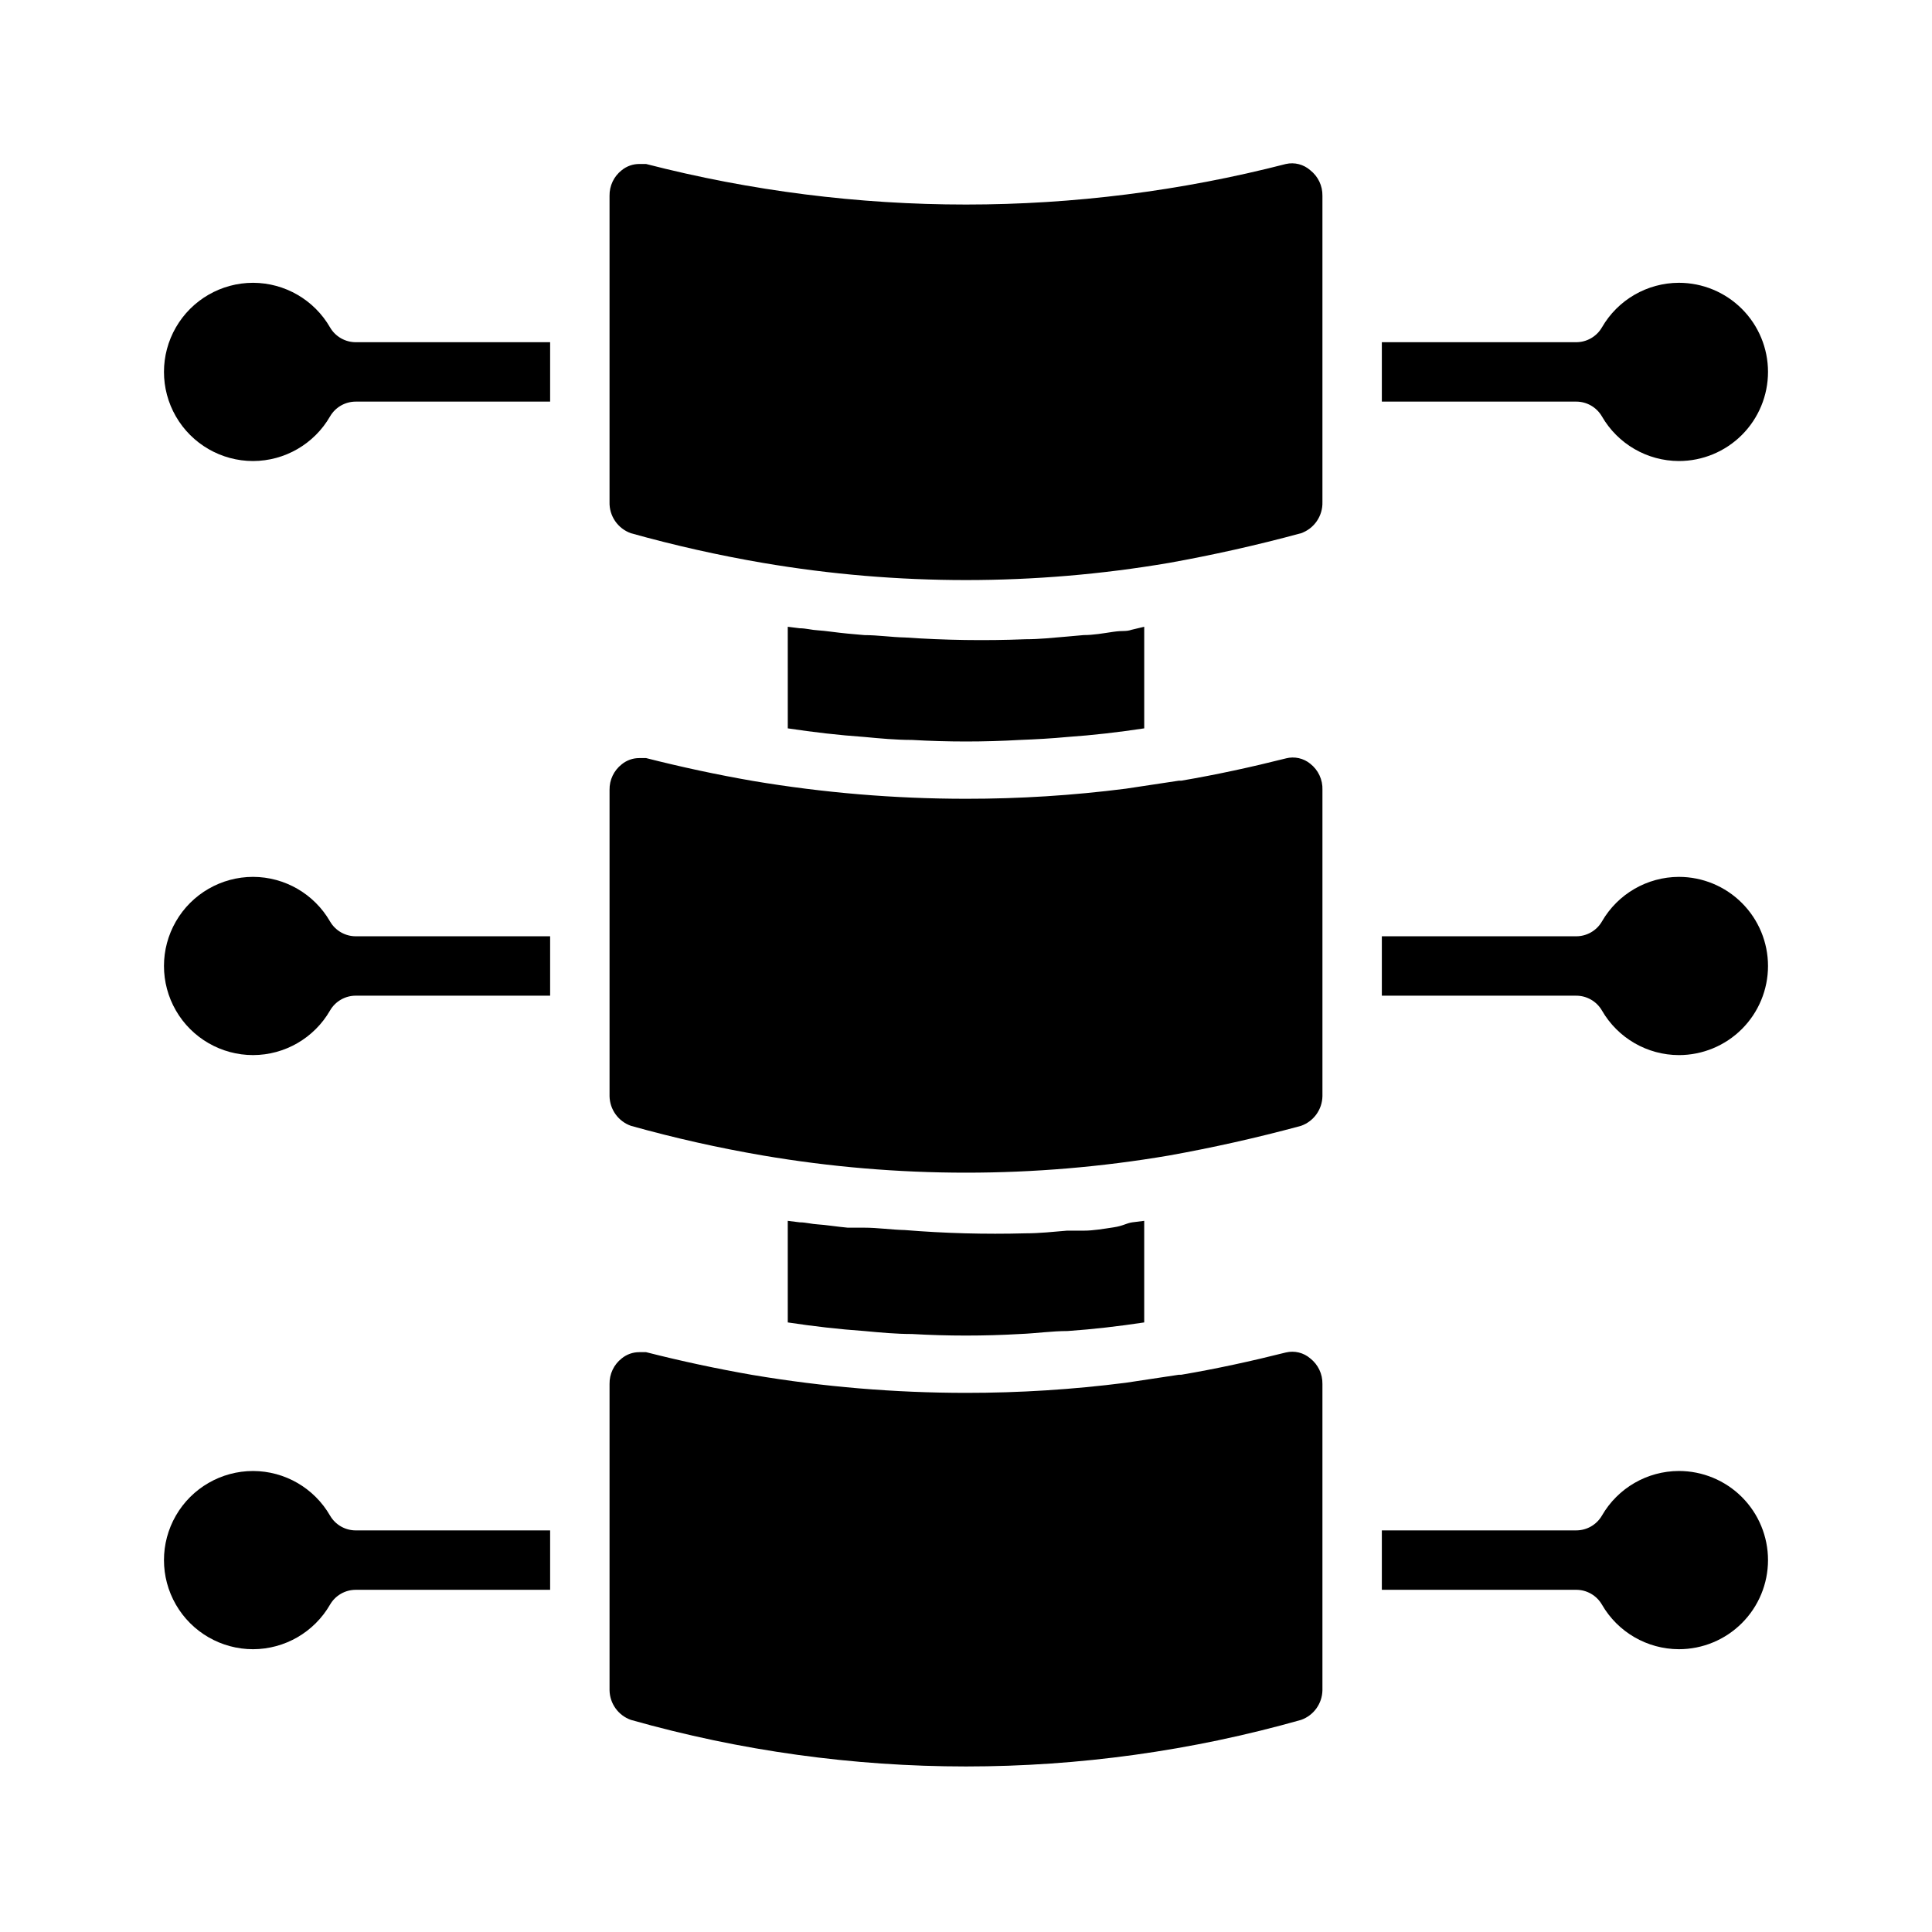
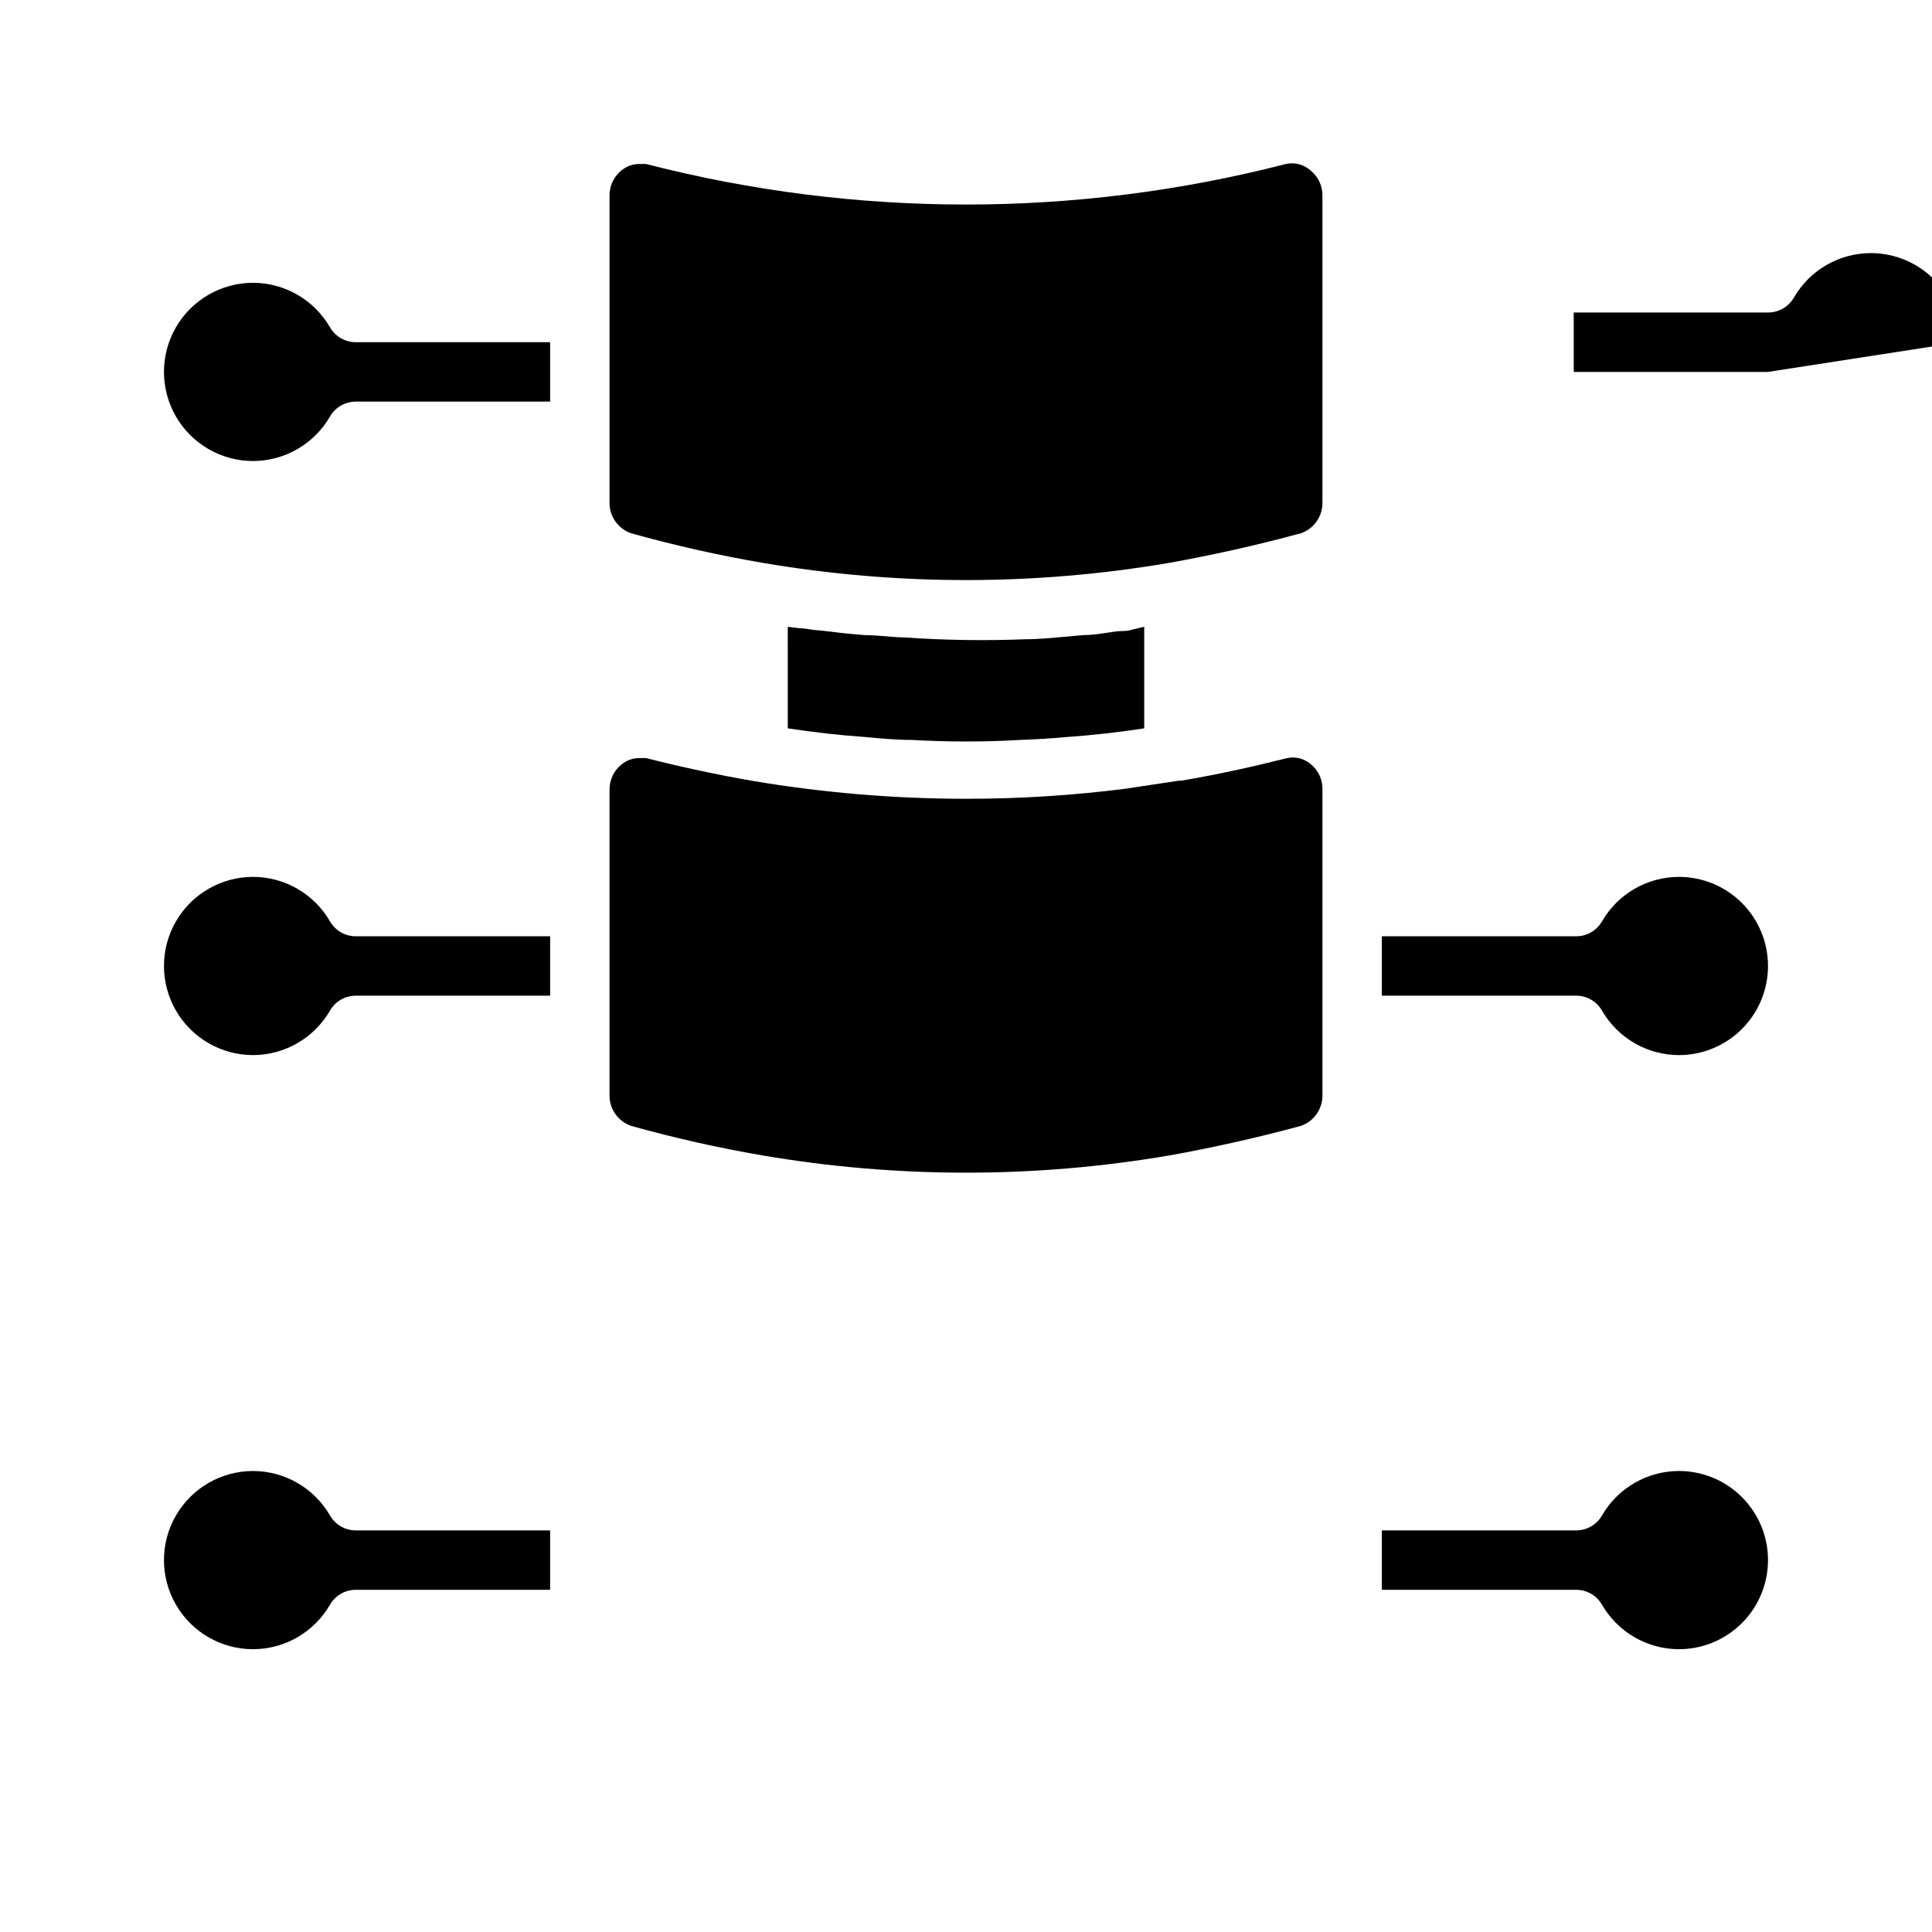
<svg xmlns="http://www.w3.org/2000/svg" fill="#000000" width="800px" height="800px" version="1.1" viewBox="144 144 512 512">
  <g>
    <path d="m612.54 557.44c0 6.266-2.488 12.273-6.918 16.699-4.426 4.43-10.434 6.918-16.699 6.918-8.414-0.023-16.18-4.519-20.387-11.809-1.414-2.445-4.027-3.945-6.848-3.934h-51.484v-15.746h51.484c2.82 0.012 5.434-1.488 6.848-3.934 4.207-7.289 11.973-11.789 20.387-11.809 6.266 0 12.273 2.488 16.699 6.914 4.43 4.43 6.918 10.438 6.918 16.699z" />
    <path d="m238.31 549.57h51.48v15.742l-51.48 0.004c-2.824-0.012-5.438 1.488-6.852 3.934-4.207 7.289-11.973 11.785-20.387 11.809-8.438 0-16.234-4.5-20.453-11.809-4.219-7.305-4.219-16.309 0-23.613 4.219-7.309 12.016-11.809 20.453-11.809 8.414 0.02 16.18 4.519 20.387 11.809 1.414 2.445 4.027 3.945 6.852 3.934z" />
-     <path d="m491.23 503.99c2.078 1.625 3.273 4.133 3.227 6.769v81.16c-0.059 3.551-2.316 6.691-5.664 7.871-58.055 16.453-119.54 16.453-177.59 0-3.348-1.18-5.609-4.32-5.668-7.871v-81.16c-0.043-2.637 1.148-5.144 3.227-6.769 1.309-1.07 2.953-1.656 4.644-1.652h1.812c9.289 2.363 18.812 4.41 28.34 6.062l-0.004-0.004c18.652 3.141 37.531 4.719 56.445 4.727 14.16 0.008 28.305-0.887 42.352-2.68l14.09-2.125h0.629c9.289-1.574 18.656-3.621 27.711-5.902 2.277-0.539 4.68 0.047 6.453 1.574z" />
-     <path d="m444.08 467.93 3.148-0.395v26.922c-6.769 1.023-13.539 1.812-20.309 2.281-4.172 0-8.422 0.629-12.594 0.789h-0.004c-9.543 0.551-19.109 0.551-28.652 0-4.172 0-8.422-0.395-12.594-0.789-6.769-0.473-13.539-1.258-20.309-2.281l-0.004-26.922 3.148 0.395c1.652 0 3.227 0.473 4.879 0.551 1.652 0.078 5.195 0.629 7.871 0.867h4.41c3.543 0 7.164 0.551 10.707 0.629 10.629 0.867 21.301 1.156 31.961 0.867 3.699 0 7.32-0.395 11.02-0.707h4.41c2.598 0 5.195-0.473 7.871-0.867 2.676-0.395 3.387-1.102 5.039-1.34z" />
    <path d="m289.79 392.12v15.742l-51.48 0.004c-2.824-0.012-5.438 1.488-6.852 3.934-4.207 7.289-11.973 11.789-20.387 11.809-8.438 0-16.234-4.5-20.453-11.809-4.219-7.305-4.219-16.309 0-23.613 4.219-7.309 12.016-11.809 20.453-11.809 8.414 0.023 16.18 4.519 20.387 11.809 1.414 2.445 4.027 3.945 6.852 3.934z" />
    <path d="m494.46 353.32v81.16c-0.059 3.551-2.316 6.691-5.664 7.875-11.887 3.227-23.617 5.824-35.031 7.871-35.59 6.059-71.945 6.059-107.53 0-11.809-2.019-23.5-4.644-35.031-7.871-3.348-1.184-5.609-4.324-5.668-7.875v-81.16c-0.043-2.637 1.148-5.141 3.227-6.769 1.309-1.07 2.953-1.656 4.644-1.652h1.812c9.289 2.363 18.812 4.41 28.34 6.062h-0.004c18.652 3.137 37.531 4.719 56.445 4.723 14.16 0.012 28.305-0.883 42.352-2.676l14.09-2.125h0.629c9.289-1.574 18.656-3.621 27.711-5.902v-0.004c2.254-0.582 4.648-0.055 6.453 1.418 2.121 1.66 3.324 4.234 3.227 6.926z" />
    <path d="m447.23 310.1v26.922c-6.769 1.023-13.539 1.812-20.309 2.281-4.172 0.395-8.422 0.629-12.594 0.789h-0.004c-9.543 0.551-19.109 0.551-28.652 0-4.172 0-8.422-0.395-12.594-0.789-6.769-0.473-13.539-1.258-20.309-2.281l-0.004-26.922 3.148 0.395c1.652 0 3.227 0.473 4.879 0.551 1.652 0.078 5.195 0.629 7.871 0.867l4.41 0.395c3.543 0 7.164 0.551 10.707 0.629v-0.004c10.637 0.738 21.309 0.895 31.961 0.473 3.699 0 7.32-0.395 11.02-0.707l4.41-0.395c2.598 0 5.195-0.473 7.871-0.867s3.227 0 4.879-0.551z" />
    <path d="m289.79 234.69v15.742h-51.48c-2.824-0.012-5.438 1.492-6.852 3.938-4.207 7.285-11.973 11.785-20.387 11.809-8.438 0-16.234-4.504-20.453-11.809-4.219-7.309-4.219-16.309 0-23.617s12.016-11.809 20.453-11.809c8.414 0.023 16.18 4.519 20.387 11.809 1.414 2.445 4.027 3.945 6.852 3.938z" />
    <path d="m491.23 189.11c2.078 1.629 3.273 4.133 3.227 6.769v81.164c0.109 3.691-2.18 7.035-5.664 8.266-11.887 3.227-23.617 5.824-35.031 7.871-35.59 6.059-71.945 6.059-107.53 0-11.809-2.019-23.5-4.644-35.031-7.871-3.484-1.23-5.777-4.574-5.668-8.266v-81.164c-0.043-2.637 1.148-5.141 3.227-6.769 1.309-1.07 2.953-1.652 4.644-1.652h1.812c55.609 14.328 113.95 14.328 169.56 0 2.293-0.516 4.691 0.098 6.453 1.652z" />
-     <path d="m612.54 242.56c0 6.262-2.488 12.27-6.918 16.699-4.426 4.43-10.434 6.918-16.699 6.918-8.414-0.023-16.18-4.523-20.387-11.809-1.414-2.445-4.027-3.949-6.848-3.938h-51.484v-15.742h51.484c2.82 0.008 5.434-1.492 6.848-3.938 4.207-7.289 11.973-11.785 20.387-11.809 6.266 0 12.273 2.488 16.699 6.918 4.43 4.43 6.918 10.434 6.918 16.699z" />
+     <path d="m612.54 242.56h-51.484v-15.742h51.484c2.82 0.008 5.434-1.492 6.848-3.938 4.207-7.289 11.973-11.785 20.387-11.809 6.266 0 12.273 2.488 16.699 6.918 4.43 4.43 6.918 10.434 6.918 16.699z" />
    <path d="m612.54 400c0 6.262-2.488 12.27-6.918 16.699-4.426 4.426-10.434 6.914-16.699 6.914-8.414-0.02-16.18-4.519-20.387-11.809-1.414-2.445-4.027-3.945-6.848-3.934h-51.484v-15.746h51.484c2.82 0.012 5.434-1.488 6.848-3.934 4.207-7.289 11.973-11.785 20.387-11.809 6.266 0 12.273 2.488 16.699 6.918 4.43 4.426 6.918 10.434 6.918 16.699z" />
  </g>
</svg>